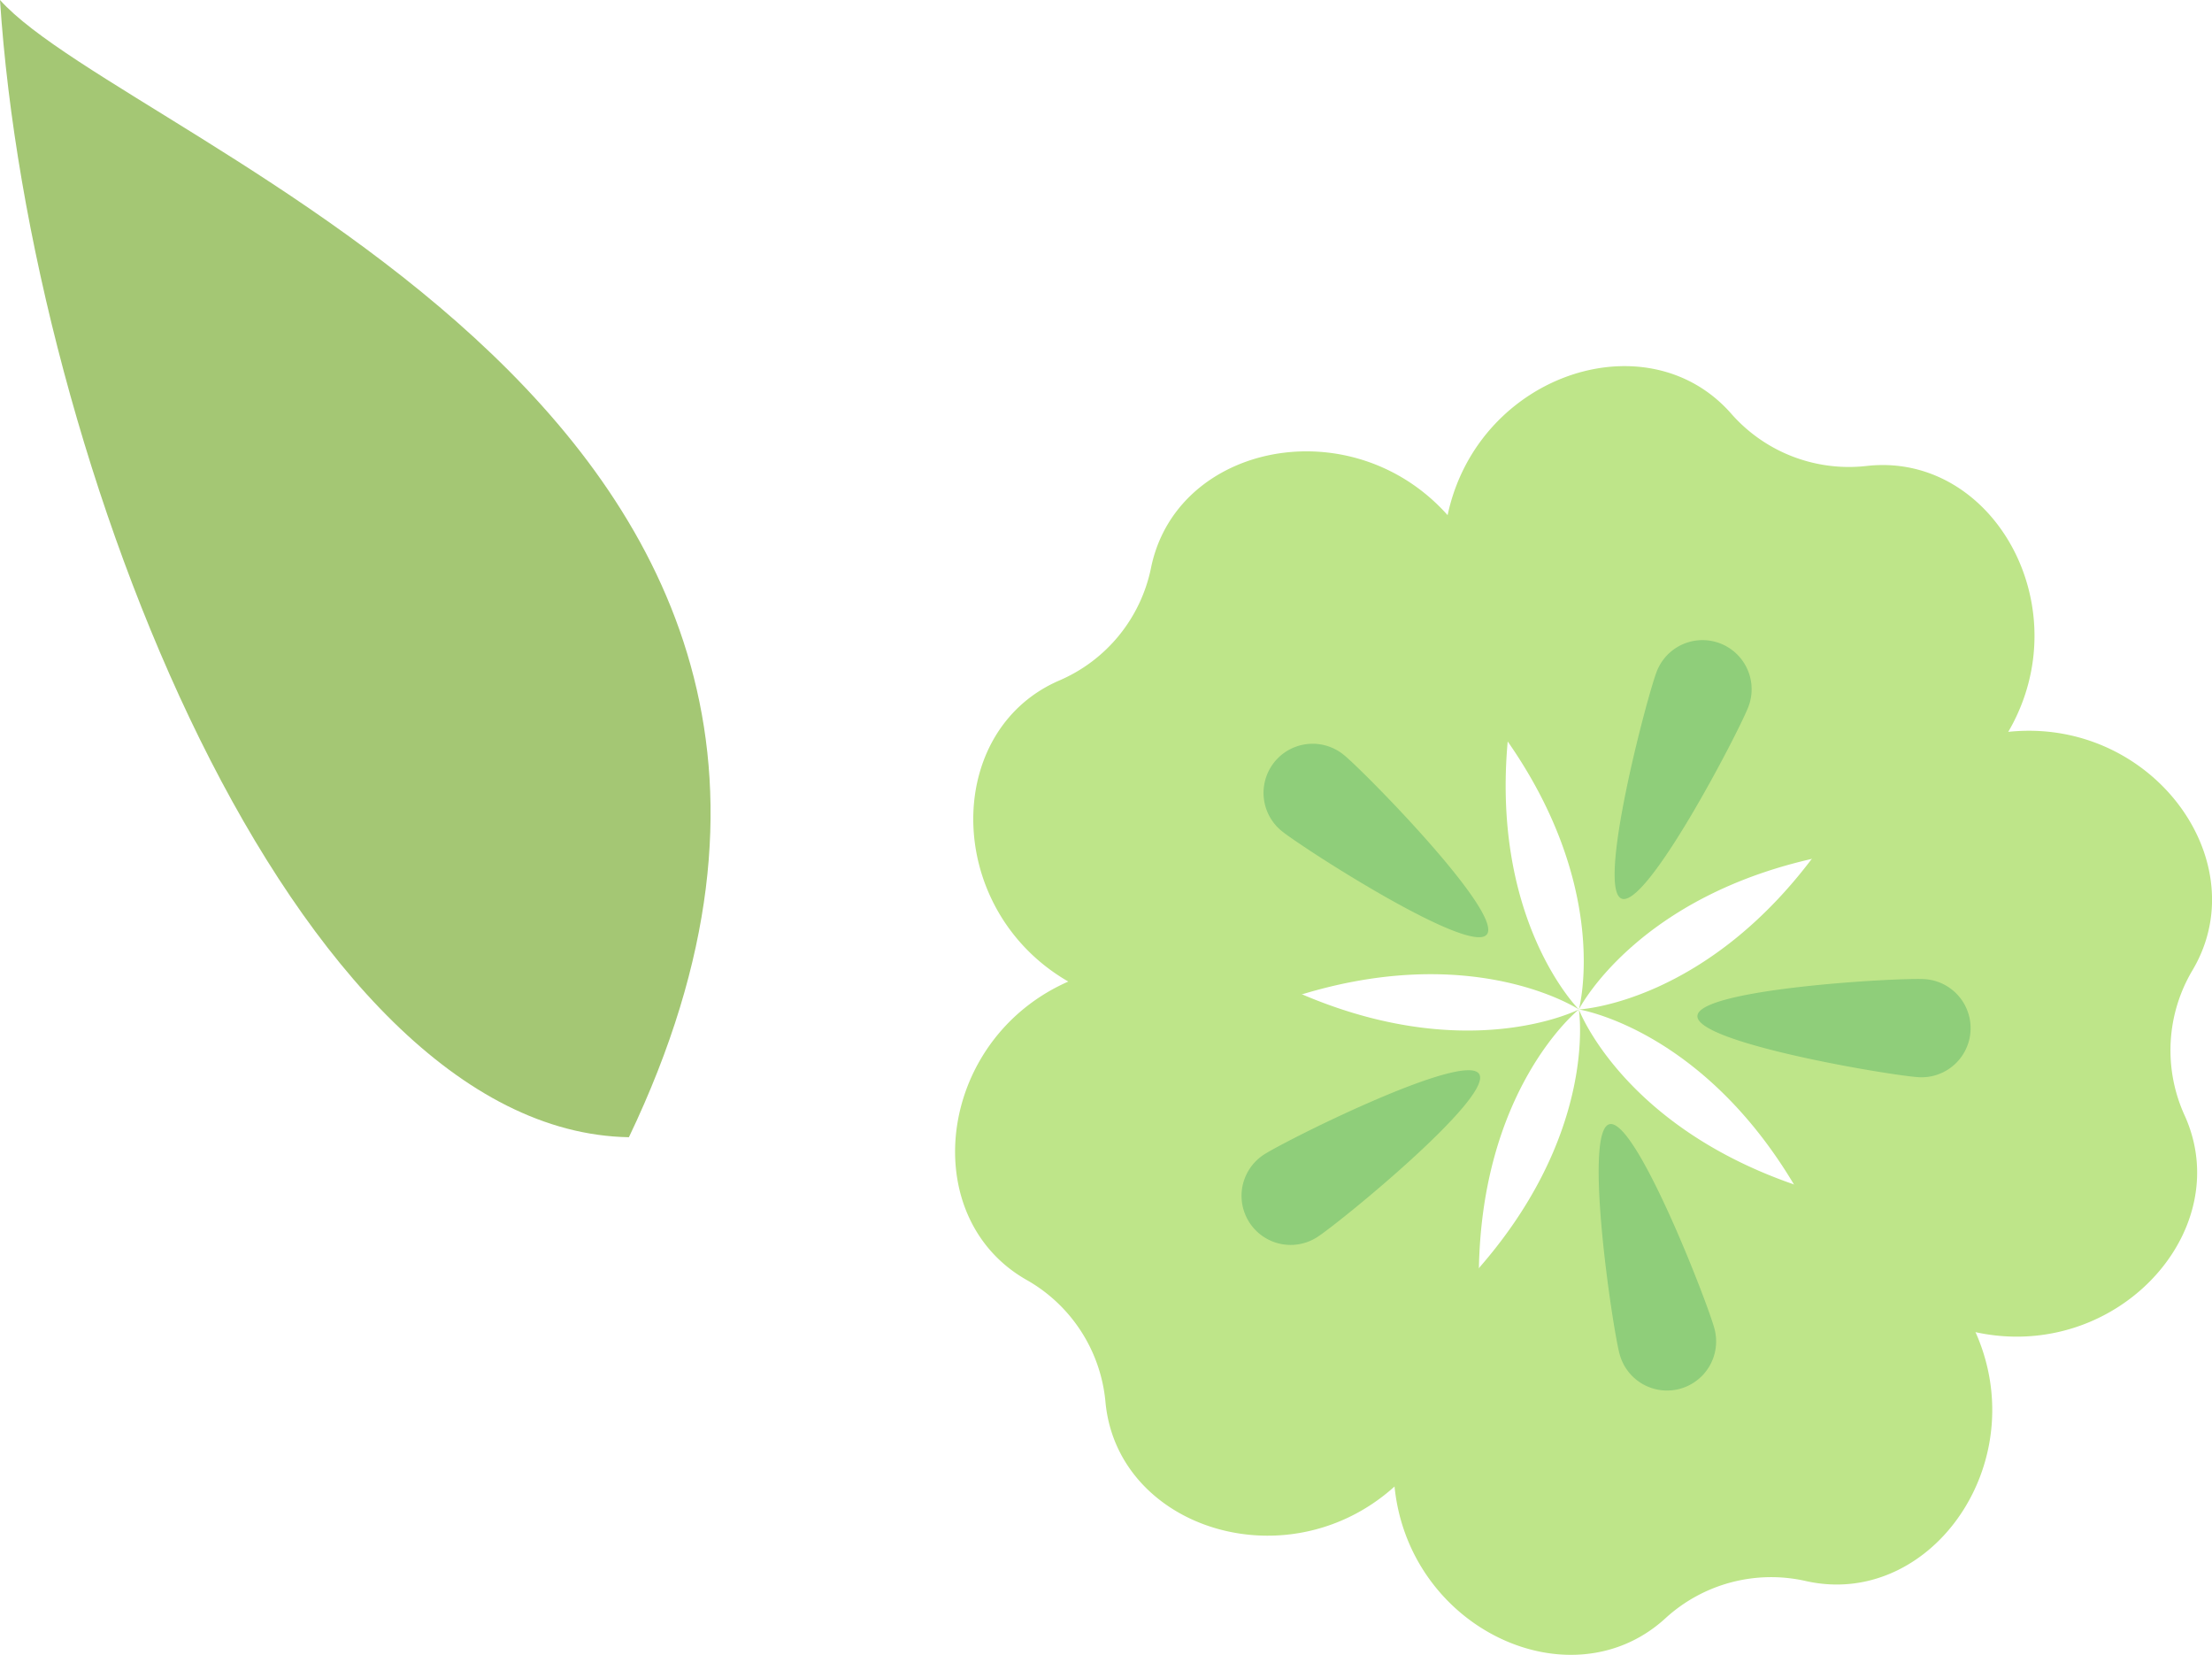
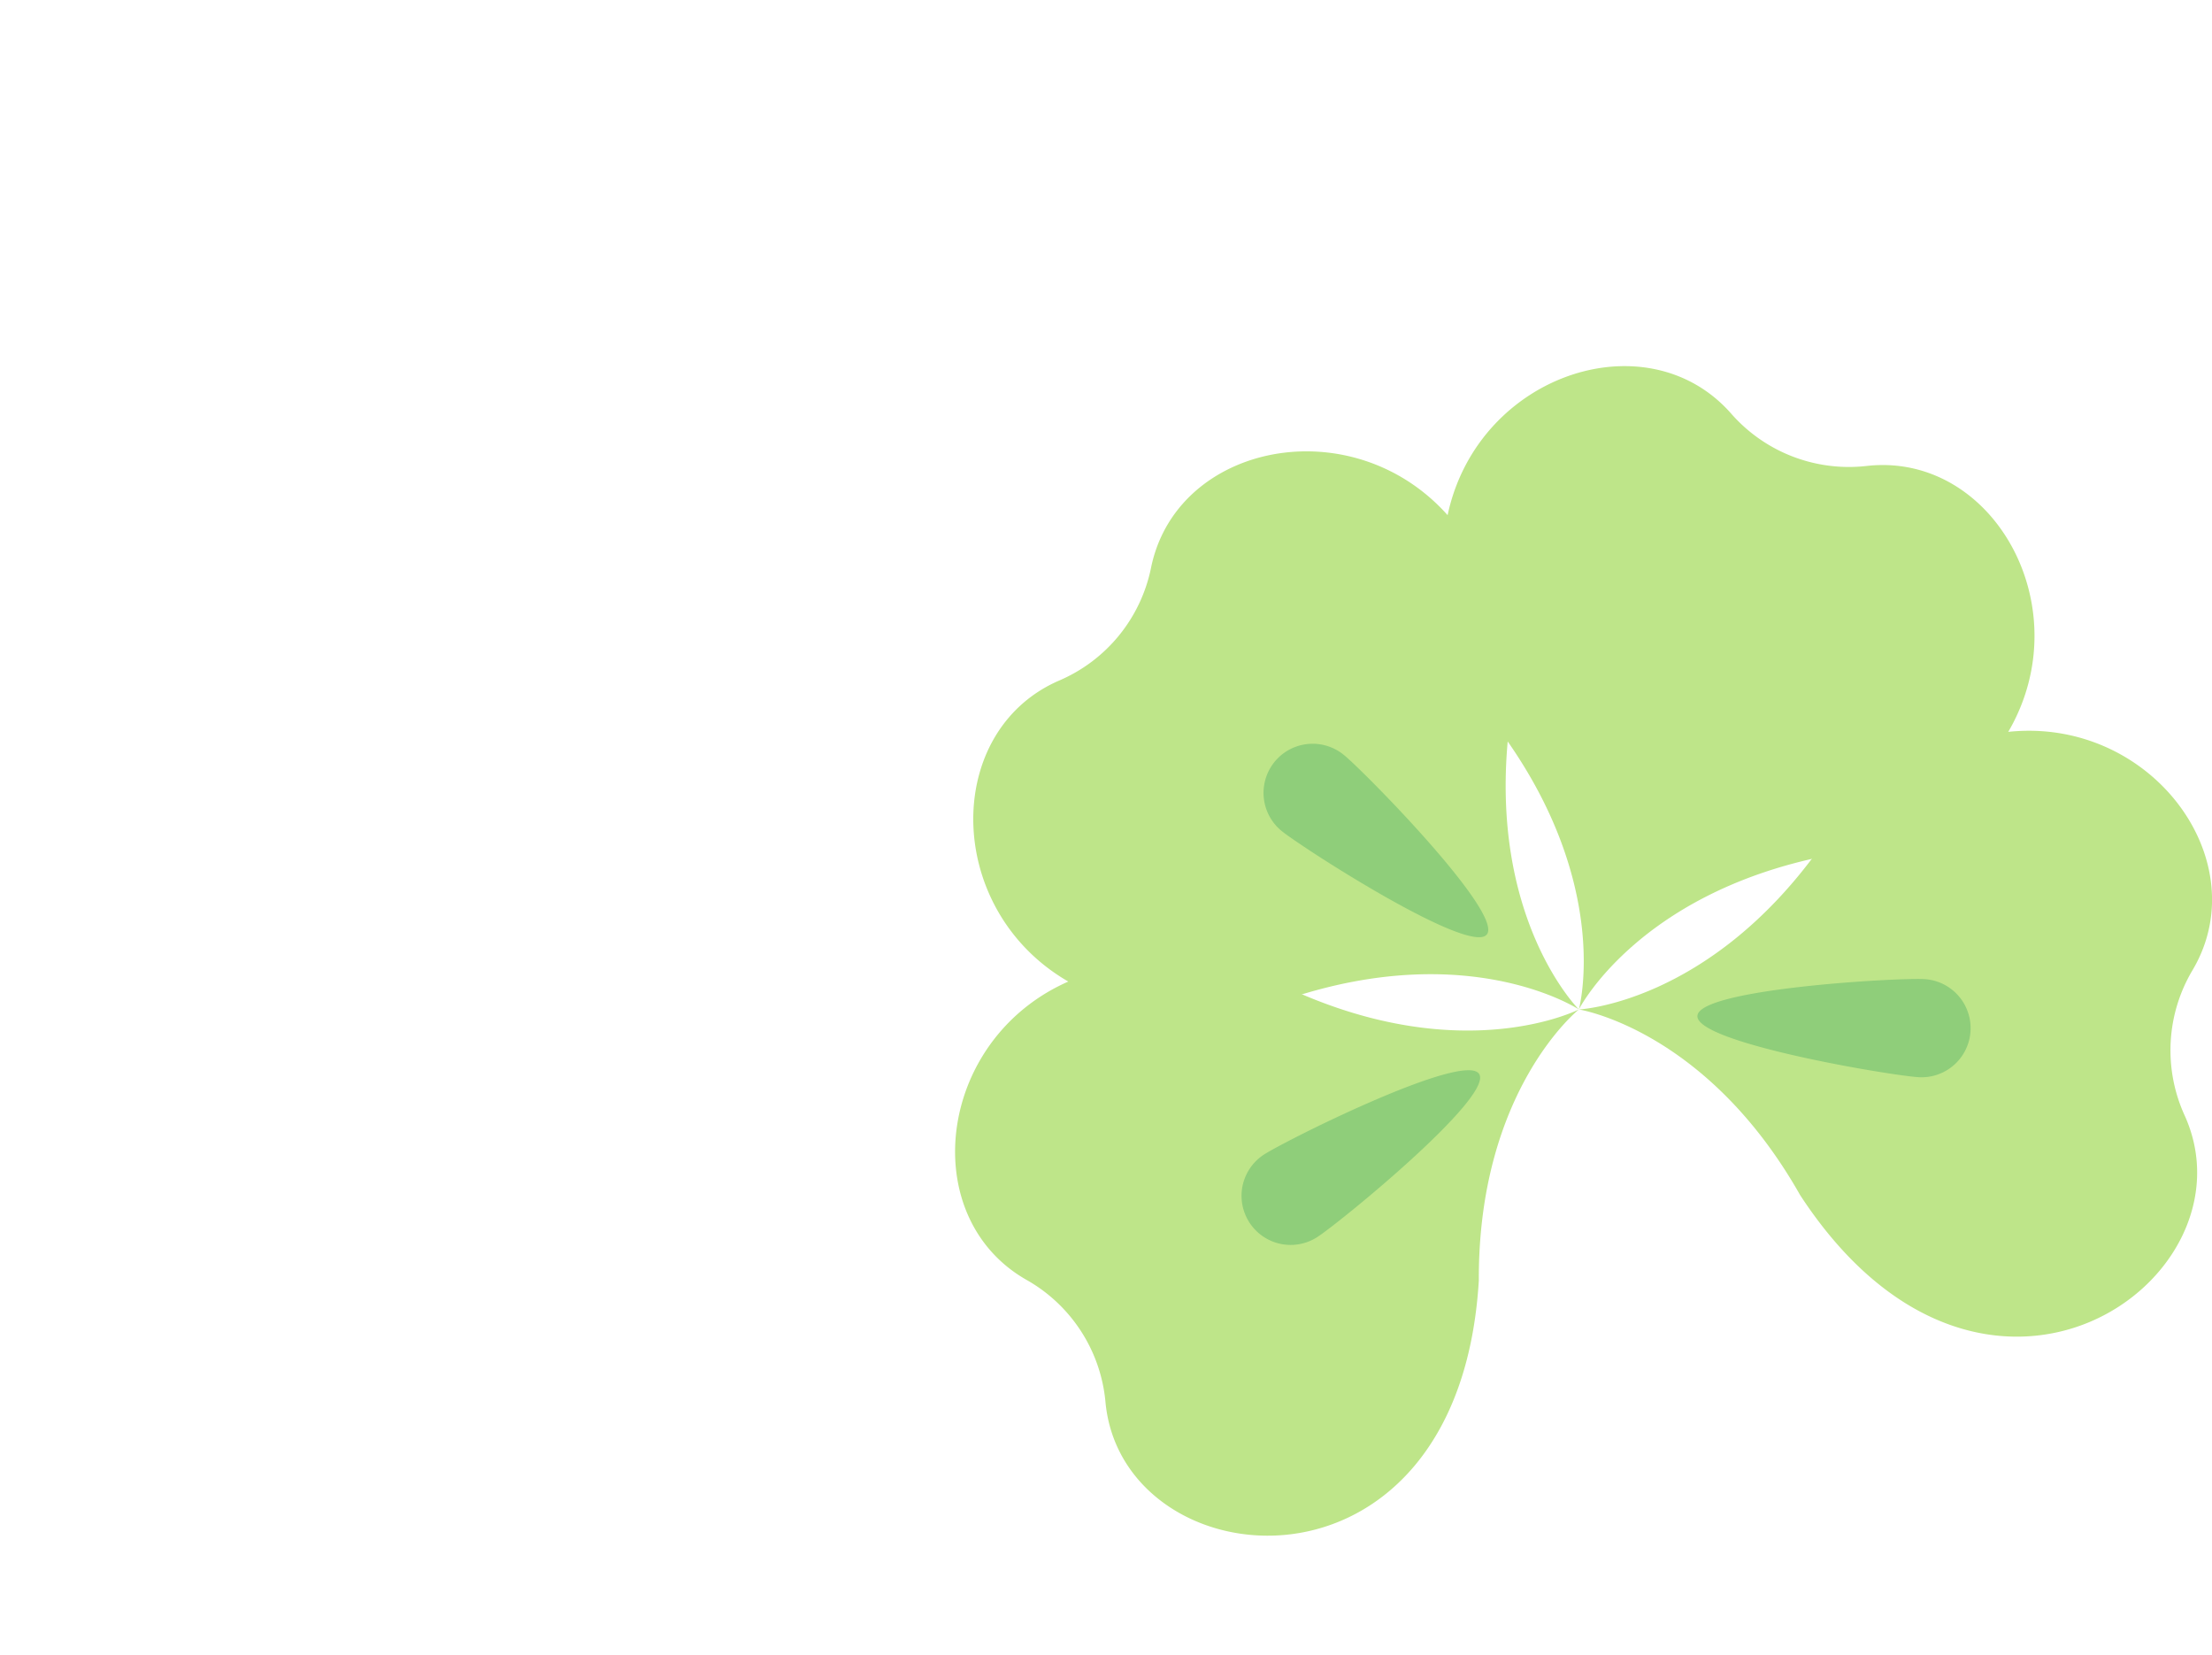
<svg xmlns="http://www.w3.org/2000/svg" viewBox="0 0 196.235 146.769" width="100%" style="vertical-align: middle; max-width: 100%; width: 100%;">
  <g>
    <g>
      <path d="M140.066,89.529s5.167-10.213,21.729-13.581c28.716-7.791,19.726-36.462,3.768-34.618A13.888,13.888,0,0,1,153.6,36.708c-10.572-12.094-36.5,3.084-20.486,28.158C143.108,78.5,140.066,89.529,140.066,89.529Z" fill="rgb(190,229,137)">
     </path>
      <path d="M140.066,89.529s-8.116-8.07-6.2-24.862c1.464-29.718-28.582-30.028-31.759-14.281a13.888,13.888,0,0,1-8.093,9.95c-14.77,6.318-8.347,35.67,20.449,28.185C130.513,83.226,140.066,89.529,140.066,89.529Z" fill="rgb(190,229,137)">
     </path>
      <path d="M140.066,89.529s-10.182,5.225-25.561-1.785c-27.811-10.575-37.39,17.9-23.4,25.792a13.887,13.887,0,0,1,6.962,10.772c1.445,16,31.345,18.961,33.125-10.74C131.12,96.667,140.066,89.529,140.066,89.529Z" fill="rgb(190,229,137)">
     </path>
-       <path d="M140.066,89.529s1.823,11.3-9.6,23.759c-18.652,23.182,5.473,41.092,17.3,30.221a13.886,13.886,0,0,1,12.4-3.293c15.662,3.57,27.719-23.952.022-34.822C144.091,100.243,140.066,89.529,140.066,89.529Z" fill="rgb(190,229,137)">
-      </path>
      <path d="M140.066,89.529S151.376,91.287,159.7,106c16.284,24.9,40.773,7.492,34.088-7.114a13.887,13.887,0,0,1,.7-12.807c8.235-13.793-14.214-33.764-33.111-10.782C151.5,89.012,140.066,89.529,140.066,89.529Z" fill="rgb(190,229,137)">
     </path>
      <g style="opacity:0.41">
-         <path d="M155.1,62.7c-.867,2.243-8.994,17.868-11.238,17s2.246-17.9,3.113-20.141A4.355,4.355,0,1,1,155.1,62.7Z" fill="rgb(74,171,100)">
-       </path>
-       </g>
+         </g>
      <g style="opacity:0.41">
        <path d="M119.2,66.94c1.866,1.518,14.215,14.076,12.7,15.942S115.567,75.215,113.7,73.7a4.355,4.355,0,1,1,5.5-6.757Z" fill="rgb(74,171,100)">
      </path>
      </g>
      <g style="opacity:0.41">
        <path d="M112.134,102.4c2.02-1.305,17.78-9.169,19.085-7.149s-12.336,13.159-14.357,14.465a4.355,4.355,0,0,1-4.728-7.316Z" fill="rgb(74,171,100)">
      </path>
      </g>
      <g style="opacity:0.41">
-         <path d="M143.673,120.07c-.618-2.324-3.227-19.742-.9-20.36s8.7,15.8,9.32,18.124a4.355,4.355,0,1,1-8.418,2.236Z" fill="rgb(74,171,100)">
-       </path>
-       </g>
+         </g>
      <g style="opacity:0.41">
        <path d="M170.228,95.537c-2.4-.131-19.774-3.032-19.643-5.434S168.3,86.708,170.7,86.839a4.355,4.355,0,1,1-.474,8.7Z" fill="rgb(74,171,100)">
      </path>
      </g>
-       <path d="M55.793,100.861C26.033,100.346,2.675,40.925,0,0,11.579,12.957,86.247,37.221,55.793,100.861Z" fill="rgb(164, 199, 116)">
-      </path>
    </g>
  </g>
</svg>